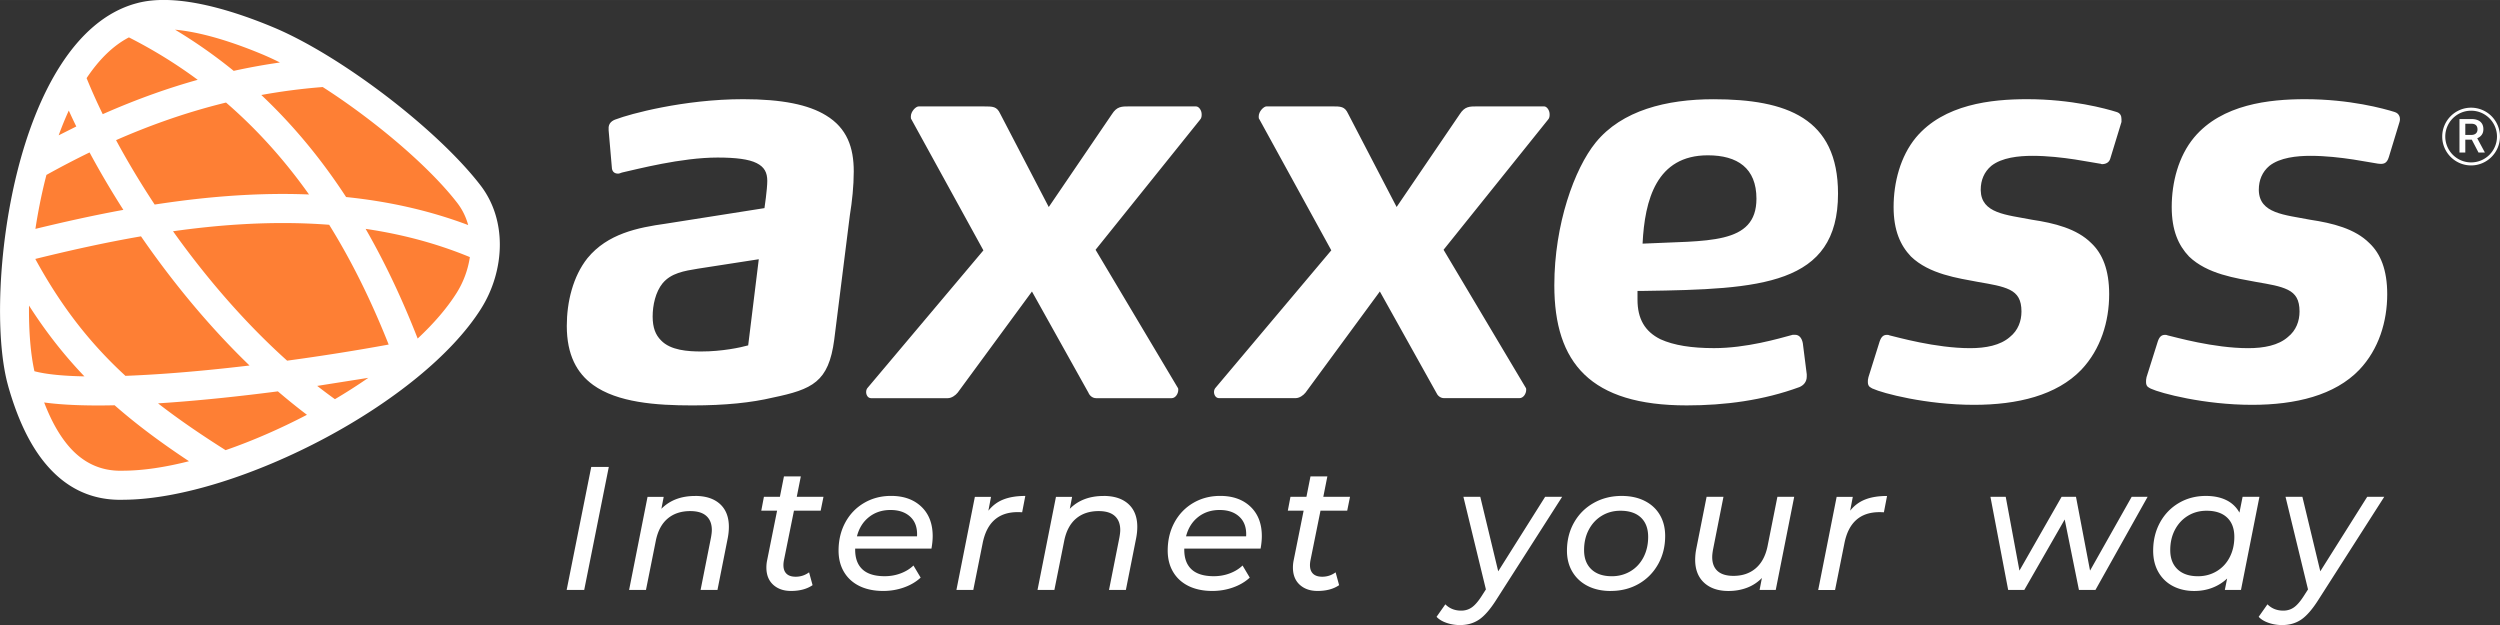
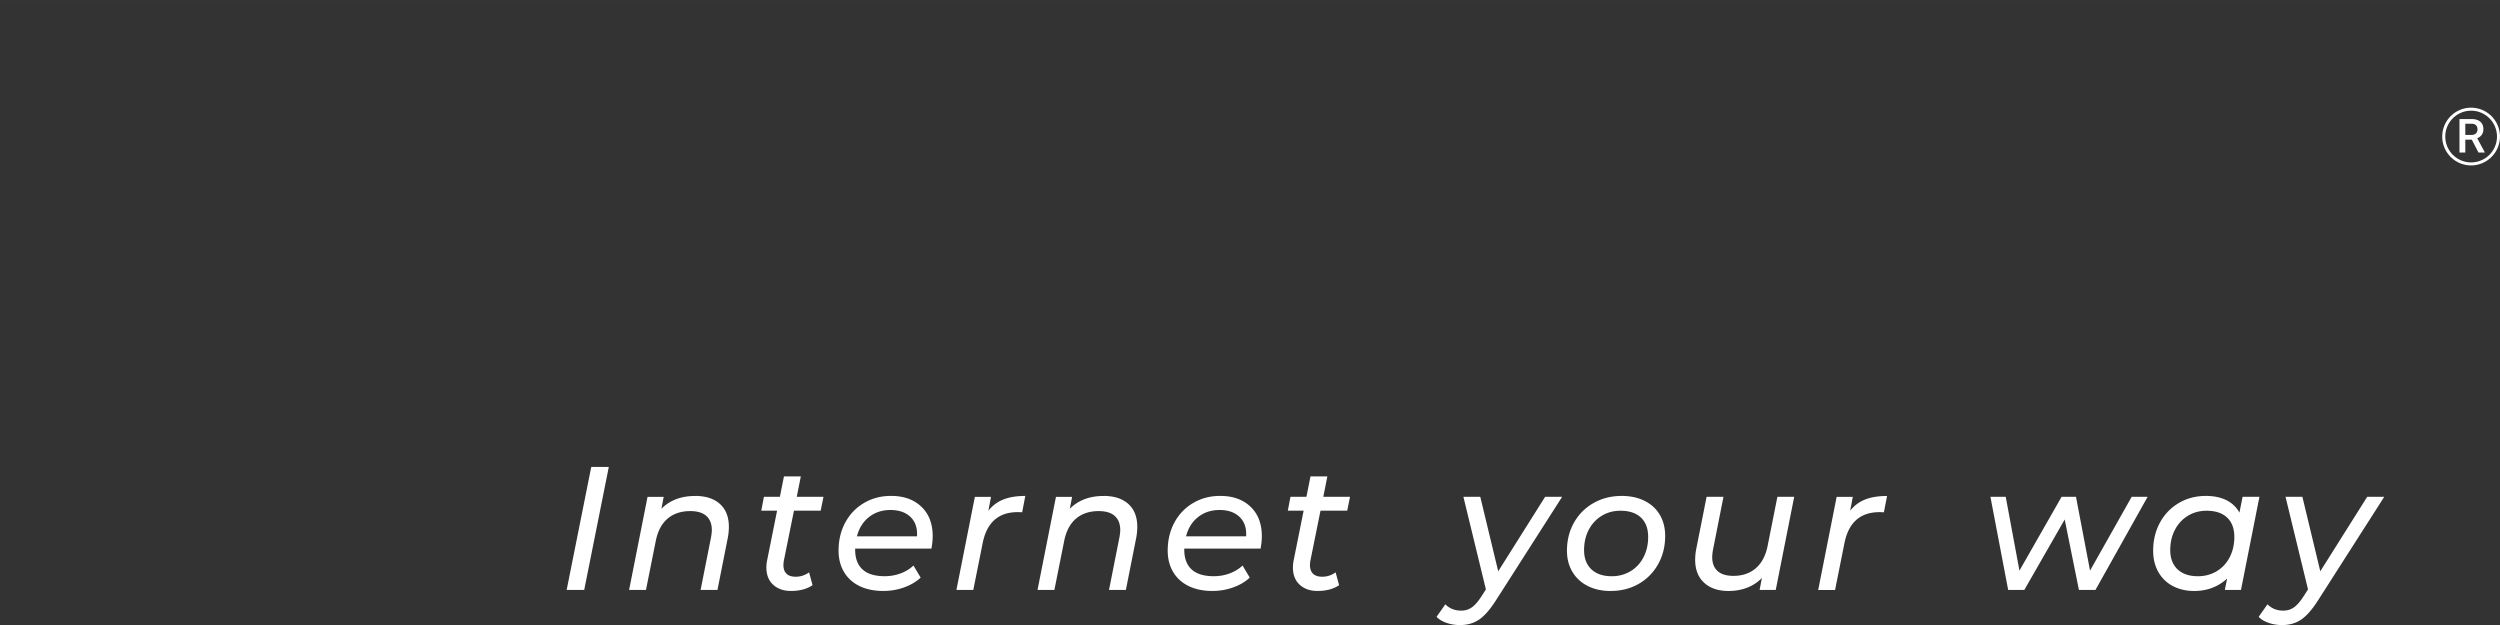
<svg xmlns="http://www.w3.org/2000/svg" width="197.624" height="49.41" viewBox="0 0 729.1 182.28" shape-rendering="geometricPrecision" image-rendering="optimizeQuality" fill-rule="evenodd">
  <rect x="0" y="0" width="729.1" height="182.28" fill="#333333" stroke="none" />
  <g fill="#fff">
-     <path d="M627.31 113.36c2.78 1.3 15.47 4.7 29.48 4.7 12.71 0 24.11-2.76 31.27-10.21 5.71-6 8.15-14.11 8.15-22.05 0-7.13-1.95-11.84-5.21-14.91-4.22-4.22-10.74-5.83-17.26-6.81-7.49-1.46-14.82-1.79-14.98-8.59v-.17c0-2.74.97-5.18 3.09-6.96 3.09-2.43 7.99-2.92 12.05-2.92 8.63 0 17.91 2.1 19.55 2.27 1.58.21 2.63.11 3.24-1.93l3.11-10.22c.32-1.01.09-2.47-1.48-2.92-3.09-.97-13.02-3.72-26.05-3.72-10.42 0-24.26 1.45-32.4 11.18-4.57 5.51-6.51 13.14-6.51 20.26 0 6.81 1.95 11.18 5.04 14.43 5.37 5.18 13.68 6.31 19.71 7.45 3.75.65 6.84 1.14 9.12 2.27 2.29 1.14 3.41 2.92 3.41 6.33 0 2.75-.97 5.51-3.41 7.45-2.77 2.43-6.99 3.24-11.56 3.24-10.1 0-21.33-3.24-23.45-3.72-.33-.16-.49-.16-.82-.16-.97 0-1.63.49-2.11 1.95l-3.27 10.37c-.15.65-.15.97-.15 1.46 0 1.46.97 1.62 1.46 1.94zm-81.09 0c2.77 1.3 15.48 4.7 29.48 4.7 12.7 0 24.1-2.76 31.28-10.21 5.69-6 8.14-14.11 8.14-22.05 0-7.13-1.96-11.84-5.22-14.91-4.23-4.22-10.75-5.83-17.26-6.81-7.5-1.46-14.83-1.79-14.98-8.59v-.17c0-2.74.98-5.18 3.09-6.96 3.09-2.43 7.97-2.92 12.06-2.92 8.62 0 17.91 2.1 19.52 2.27.33 0 .49.16.66.16 1.15 0 2.13-.48 2.45-1.62l3.27-10.69v-.82c0-.96-.33-1.77-1.47-2.1-3.09-.97-13.03-3.72-26.06-3.72-10.42 0-24.26 1.45-32.42 11.18-4.55 5.51-6.51 13.14-6.51 20.26 0 6.81 1.96 11.18 5.05 14.43 5.36 5.18 13.68 6.31 19.71 7.45 3.75.65 6.83 1.14 9.13 2.27 2.27 1.14 3.4 2.92 3.4 6.33 0 2.75-.97 5.51-3.4 7.45-2.79 2.43-7.01 3.24-11.58 3.24-10.09 0-21.33-3.24-23.45-3.72-.33-.16-.49-.16-.81-.16-.98 0-1.63.49-2.13 1.95l-3.25 10.37c-.18.65-.18.97-.18 1.46 0 1.46.99 1.62 1.47 1.94zm-48.14-68.07c8.64 0 14.17 3.74 14.17 12.65 0 13.61-14.49 12.15-33.21 13.11.63-12.79 4.06-25.76 19.03-25.76zm28.84 64.51v-.66l-1.15-9.08c-.32-1.61-1.13-2.43-2.28-2.43h-.65c-4.22 1.14-13.51 3.89-22.96 3.89-6.51 0-11.73-.81-15.63-2.59-4.57-2.26-6.69-6-6.69-11.51v-2.59h1.97c33.86-.49 56.51-1.62 56.51-28.36 0-22.05-14.99-27.54-36.32-27.54-13.68 0-26.72 3.23-34.36 12.63-6.19 7.63-12.06 23.83-12.06 41.65 0 22.69 10.58 35.01 38.61 35.01 11.06 0 22.31-1.45 32.9-5.35 1.13-.49 2.11-1.46 2.11-3.07zm-81.82 3.88c0-.15 0-.49-.16-.64L421 72.84l30.45-37.93c.48-.49.48-1.12.48-1.61 0-1.14-.81-2.28-1.61-2.28h-19.4c-2.43 0-3.73 0-5.2 2.28l-18.41 27.06-14.16-27.23c-.98-2.11-2.12-2.11-4.73-2.11h-19.05c-.81 0-2.28 1.46-2.28 2.92 0 .33 0 .65.17.8l21 38.26-33.71 40.03c-.32.32-.5.81-.5 1.29 0 .82.5 1.79 1.47 1.79h22.31c1.14 0 2.28-.81 2.92-1.62L402.42 85l16.45 29.49c.33.81 1.14 1.62 2.27 1.62h22c1.14 0 1.96-1.3 1.96-2.43zm-96.24-82.66h-19.38c-2.44 0-3.74 0-5.2 2.28l-18.42 27.07-14.17-27.23c-.98-2.11-2.11-2.11-4.72-2.11h-19.06c-.82 0-2.27 1.47-2.27 2.92 0 .33 0 .66.14.81l21.02 38.25-33.72 40.03c-.33.33-.48.82-.48 1.29 0 .82.48 1.79 1.46 1.79h22.32c1.14 0 2.28-.82 2.92-1.62l21.66-29.49 16.46 29.49c.32.81 1.14 1.62 2.27 1.62h21.99c1.13 0 1.95-1.29 1.95-2.43 0-.15 0-.49-.17-.65l-23.95-40.2 30.46-37.92c.48-.49.48-1.13.48-1.61 0-1.14-.81-2.28-1.63-2.28zM193.28 82.57c2.44-2.92 6.2-3.56 10.26-4.22l17.75-2.75-3.09 25.12c-2.29.64-7.66 1.78-13.69 1.78-3.9 0-8.95-.32-11.73-3.24-1.62-1.62-2.44-3.73-2.44-6.98 0-3.23.82-7.13 2.93-9.71zm-20.36 29.65c7.17 5.19 18.41 6.01 29 6.01 9.61 0 17.26-.81 23.45-2.28 11.57-2.42 16.29-4.53 17.92-16.85l4.56-36.31c.66-4.05 1.14-8.59 1.14-12.8 0-6.97-1.95-12.64-8.14-16.37-5.04-3.08-12.7-4.7-24.1-4.7-17.42 0-33.23 4.38-36.97 5.82-1.14.33-2.45 1.14-2.28 2.93v.32l.97 11.19c.17.97.82 1.45 1.8 1.45.33 0 .66-.16 1.13-.32 4.4-.97 17.27-4.37 27.87-4.37 5.36 0 9.12.48 11.39 1.62 2.28 1.14 3.11 2.76 3.11 5.2 0 2.42-.82 7.93-.82 7.93l-28.82 4.54c-8.15 1.14-16.94 2.91-22.8 10.05-4.25 5.35-6.03 12.8-6.03 19.77 0 8.43 2.94 13.78 7.65 17.18z" />
    <path d="M172.43 136.18h5.12l-7.17 35.86h-5.12l7.17-35.86zm30.3 8.45c3.11 0 5.52.79 7.25 2.36 1.72 1.57 2.59 3.79 2.59 6.66 0 .99-.1 2.05-.31 3.18l-3.02 15.22h-4.92l3.02-15.22c.17-.92.26-1.67.26-2.25 0-1.78-.53-3.14-1.59-4.1s-2.63-1.43-4.71-1.43c-2.66 0-4.86.73-6.58 2.18s-2.88 3.61-3.46 6.48l-2.87 14.34h-4.92l5.38-27.15h4.71l-.67 3.48c2.46-2.49 5.74-3.74 9.84-3.74zm25.9 18.75c-.1.51-.15.99-.15 1.43 0 1.09.3 1.93.9 2.51s1.49.87 2.69.87c1.43 0 2.73-.43 3.89-1.28l1.02 3.74c-1.64 1.13-3.74 1.69-6.3 1.69-2.15 0-3.88-.61-5.2-1.82-1.31-1.21-1.97-2.88-1.97-4.99 0-.72.07-1.4.2-2.05l2.92-14.55h-4.61l.77-4.05h4.66l1.18-5.94h4.92l-1.18 5.94h7.79l-.82 4.05h-7.79l-2.92 14.45zM249.4 160v.31c0 2.53.72 4.45 2.15 5.76s3.59 1.97 6.45 1.97c1.67 0 3.24-.28 4.71-.84s2.7-1.32 3.69-2.28l2.1 3.53c-1.33 1.23-2.95 2.19-4.87 2.87-1.91.68-3.93 1.02-6.05 1.02-2.66 0-4.97-.48-6.92-1.43-1.95-.96-3.45-2.32-4.51-4.1s-1.59-3.86-1.59-6.25c0-3.04.66-5.77 1.97-8.2 1.31-2.42 3.14-4.32 5.48-5.69s4.96-2.05 7.86-2.05c3.69 0 6.63 1.05 8.84 3.15 2.2 2.1 3.3 4.96 3.3 8.58 0 1.09-.12 2.3-.36 3.64h-22.29zm10.3-11.27c-2.42 0-4.51.68-6.25 2.05s-2.92 3.24-3.53 5.63h17.52c.14-2.42-.5-4.31-1.92-5.66s-3.36-2.02-5.81-2.02zm28.56.2c1.19-1.5 2.66-2.6 4.41-3.28 1.74-.68 3.86-1.02 6.35-1.02l-.92 4.77c-.31-.03-.73-.05-1.28-.05-5.64 0-9.05 3.04-10.25 9.12l-2.72 13.58h-4.92l5.38-27.15h4.71l-.77 4.05zm33.58-4.3c3.11 0 5.52.79 7.25 2.36 1.72 1.57 2.59 3.79 2.59 6.66 0 .99-.1 2.05-.31 3.18l-3.02 15.22h-4.92l3.02-15.22c.17-.92.26-1.67.26-2.25 0-1.78-.53-3.14-1.59-4.1s-2.63-1.43-4.71-1.43c-2.66 0-4.86.73-6.58 2.18s-2.88 3.61-3.46 6.48l-2.87 14.34h-4.92l5.38-27.15h4.71l-.67 3.48c2.46-2.49 5.74-3.74 9.84-3.74zM345.38 160v.31c0 2.53.72 4.45 2.15 5.76s3.59 1.97 6.45 1.97c1.67 0 3.24-.28 4.71-.84s2.7-1.32 3.69-2.28l2.1 3.53c-1.33 1.23-2.95 2.19-4.87 2.87-1.91.68-3.93 1.02-6.04 1.02-2.66 0-4.97-.48-6.92-1.43-1.95-.96-3.45-2.32-4.51-4.1s-1.59-3.86-1.59-6.25c0-3.04.66-5.77 1.97-8.2 1.32-2.42 3.14-4.32 5.48-5.69s4.96-2.05 7.86-2.05c3.69 0 6.63 1.05 8.84 3.15 2.2 2.1 3.3 4.96 3.3 8.58 0 1.09-.12 2.3-.36 3.64h-22.28zm10.3-11.27c-2.42 0-4.51.68-6.25 2.05s-2.92 3.24-3.53 5.63h17.52c.14-2.42-.5-4.31-1.92-5.66s-3.35-2.02-5.81-2.02zm26.51 14.65c-.1.51-.15.99-.15 1.43 0 1.09.3 1.93.9 2.51s1.49.87 2.69.87c1.43 0 2.73-.43 3.89-1.28l1.02 3.74c-1.64 1.13-3.74 1.69-6.3 1.69-2.15 0-3.88-.61-5.2-1.82-1.31-1.21-1.97-2.88-1.97-4.99 0-.72.07-1.4.2-2.05l2.92-14.55h-4.61l.77-4.05h4.66l1.18-5.94h4.92l-1.18 5.94h7.79l-.82 4.05h-7.79l-2.92 14.45zm73.39-18.49l-19.26 30.12c-1.74 2.73-3.4 4.63-4.97 5.69s-3.43 1.59-5.58 1.59c-1.33 0-2.63-.21-3.89-.64s-2.24-1.02-2.92-1.77l2.56-3.64c1.23 1.23 2.77 1.84 4.61 1.84 1.16 0 2.19-.31 3.07-.92.89-.61 1.81-1.66 2.77-3.12l1.38-2.15-6.56-27h4.92l5.23 21.72 13.68-21.72h4.97zm14.17 27.46c-2.56 0-4.8-.49-6.71-1.46s-3.4-2.35-4.46-4.12c-1.06-1.78-1.59-3.83-1.59-6.15 0-3.04.68-5.77 2.05-8.2s3.26-4.33 5.69-5.71c2.42-1.38 5.16-2.08 8.2-2.08 2.56 0 4.8.48 6.71 1.44s3.39 2.31 4.43 4.07 1.56 3.82 1.56 6.17c0 3.04-.68 5.78-2.05 8.22s-3.25 4.36-5.66 5.74-5.13 2.07-8.17 2.07zm.31-4.3c2.01 0 3.83-.49 5.46-1.46 1.62-.97 2.88-2.33 3.79-4.07.9-1.74 1.36-3.72 1.36-5.94 0-2.42-.7-4.3-2.1-5.63s-3.4-2-5.99-2c-2.01 0-3.82.49-5.43 1.46-1.6.97-2.87 2.33-3.79 4.07s-1.38 3.72-1.38 5.94c0 2.39.71 4.26 2.13 5.61s3.41 2.02 5.97 2.02zm53.2-23.16l-5.38 27.15h-4.71l.67-3.48c-1.23 1.26-2.67 2.21-4.33 2.84s-3.46.95-5.4.95c-3 0-5.38-.8-7.12-2.41s-2.61-3.84-2.61-6.71a16.97 16.97 0 0 1 .31-3.12l3.02-15.22h4.92l-3.02 15.27c-.17.92-.26 1.69-.26 2.3 0 1.78.52 3.13 1.56 4.07s2.59 1.41 4.64 1.41c2.6 0 4.76-.73 6.48-2.2s2.88-3.62 3.46-6.45l2.87-14.4h4.92zm16.32 4.05c1.19-1.5 2.66-2.6 4.41-3.28 1.74-.68 3.86-1.02 6.35-1.02l-.92 4.77c-.31-.03-.73-.05-1.28-.05-5.63 0-9.05 3.04-10.24 9.12l-2.72 13.58h-4.92l5.38-27.15h4.71l-.77 4.05zm86.75-4.05l-15.21 27.15h-4.82l-4.15-20.54-11.78 20.54h-4.71l-5.17-27.15h4.46l4 21.52 12.29-21.52h4.2l4.1 21.52 12.14-21.52h4.66zm32.61 0l-5.38 27.15h-4.71l.67-3.33c-1.23 1.16-2.65 2.06-4.28 2.69-1.62.63-3.39.95-5.3.95-2.32 0-4.39-.47-6.2-1.41s-3.23-2.3-4.25-4.07c-1.02-1.78-1.54-3.86-1.54-6.25 0-3.07.67-5.82 2-8.25 1.33-2.42 3.17-4.32 5.51-5.69s4.96-2.05 7.86-2.05c2.32 0 4.31.41 5.97 1.23a8.62 8.62 0 0 1 3.82 3.64l.92-4.61h4.92zm-17.93 23.16c2.02 0 3.83-.49 5.46-1.46 1.62-.97 2.89-2.33 3.79-4.07s1.36-3.72 1.36-5.94c0-2.42-.7-4.3-2.1-5.63s-3.4-2-5.99-2c-2.01 0-3.83.49-5.43 1.46s-2.87 2.33-3.79 4.07-1.38 3.72-1.38 5.94c0 2.39.71 4.26 2.13 5.61s3.41 2.02 5.97 2.02zm54.33-23.16l-19.26 30.12c-1.74 2.73-3.4 4.63-4.97 5.69s-3.43 1.59-5.58 1.59c-1.33 0-2.63-.21-3.89-.64s-2.24-1.02-2.92-1.77l2.56-3.64c1.23 1.23 2.77 1.84 4.61 1.84 1.16 0 2.19-.31 3.07-.92.89-.61 1.81-1.66 2.77-3.12l1.38-2.15-6.56-27h4.92l5.22 21.72 13.68-21.72h4.97zm25.34-112.61c-4.16 0-7.54 3.39-7.54 7.54a7.55 7.55 0 0 0 7.54 7.54 7.55 7.55 0 0 0 7.54-7.54c0-4.16-3.39-7.54-7.54-7.54zm-1.7 7.07h1.74c.57 0 1.02-.15 1.34-.43.32-.29.48-.68.48-1.19 0-.52-.15-.93-.44-1.21-.3-.29-.74-.44-1.33-.44h-1.79v3.27zm1.89 1.37h-1.89v3.76h-1.7v-9.77h3.44c1.13 0 2 .25 2.61.76s.92 1.24.92 2.19c0 .65-.15 1.2-.47 1.64s-.75.78-1.32 1.02l2.19 4.07v.09h-1.82l-1.96-3.76zm-.2 7.52c-4.64 0-8.42-3.78-8.42-8.42s3.78-8.42 8.42-8.42a8.43 8.43 0 0 1 8.42 8.42c0 4.64-3.78 8.42-8.42 8.42z" fill-rule="nonzero" />
  </g>
-   <path d="M119.57 105.96c7.13-5.93 13.05-12.2 16.98-18.45 3.03-4.83 4.73-10.63 4.69-16.34-.04-5.15-1.51-10.22-4.69-14.36-2.95-3.84-6.82-7.99-11.24-12.18-4.64-4.39-9.98-8.89-15.58-13.16-7.93-6.04-16.36-11.67-25.22-16.21-8.78-4.51-18.05-7.99-27.74-9.81-2.87-.54-5.65-.9-8.34-.93-2.58-.03-5.16.23-7.79.92-7.06 2.02-13.02 7.17-17.92 14.2-5.99 8.58-10.4 19.91-13.37 31.88-2.36 9.51-4.27 21.55-4.74 33.37-.39 9.59.16 18.98 2.18 26.65 2.22 7.76 5.46 15.59 10.34 21.25 4.56 5.28 10.69 8.75 18.96 8.46h.12c7.59-.05 16.58-1.74 26.08-4.66 10.05-3.09 20.57-7.53 30.54-12.86 9.72-5.2 18.97-11.26 26.77-17.75z" fill="#fe7f34" />
-   <path d="M140.37 89.91c-8.68 13.82-26.16 27.47-45.44 37.78-20.05 10.72-42.27 17.94-58.72 18.05-9.67.34-16.97-3.59-22.52-10.02-5.21-6.02-8.76-14.2-11.26-22.97l-.36-1.36c-3.38-13.51-2.71-38.4 2.88-60.97C10.72 27.18 21.83 6.08 39.39 1.07l.93-.25C45.37-.44 51.35-.19 57.59.99c7.31 1.38 15.07 4.02 22.06 6.94 9.82 4.09 21.78 11.53 32.81 19.93 11.11 8.47 21.38 18.01 27.66 26.17 3.91 5.08 5.65 11.17 5.65 17.3 0 6.52-1.98 13.13-5.4 18.57zM51.05 8.65a149.29 149.29 0 0 1 17.11 12.01c4.35-.95 8.84-1.78 13.48-2.44a81.7 81.7 0 0 0-5.25-2.42c-6.55-2.73-13.73-5.19-20.37-6.44-1.71-.32-3.37-.56-4.97-.71zm43.06 16.73c-6.21.48-12.18 1.28-17.9 2.32 5.49 5.17 10.55 10.71 15.23 16.58 3.36 4.22 6.52 8.62 9.5 13.18 12.02 1.23 23.99 3.8 35.6 8.17-.62-2.29-1.66-4.47-3.15-6.41-5.82-7.56-15.52-16.54-26.1-24.6-4.33-3.3-8.79-6.44-13.19-9.25zm42.91 49.59c-9.87-4.08-20.07-6.71-30.39-8.23 5.78 10.05 10.79 20.75 15.18 31.99 4.67-4.36 8.56-8.86 11.38-13.34 1.96-3.12 3.3-6.73 3.84-10.42zm-29.58 35.21l-14.93 2.36c1.71 1.33 3.43 2.63 5.17 3.87a161.01 161.01 0 0 0 9.76-6.24zm-17.93 10.78c-2.87-2.17-5.69-4.45-8.47-6.83-10.91 1.42-21.81 2.57-31.88 3.29l-3.07.21c5.94 4.62 12.46 9.07 19.7 13.65 7.83-2.71 15.91-6.23 23.72-10.31zm-34.4 13.54c-8.02-5.31-15.17-10.6-21.68-16.31-8 .18-15.04-.06-20.55-.82 1.9 4.96 4.26 9.39 7.21 12.81 3.93 4.55 9.07 7.33 15.84 7.09h.12c5.68-.03 12.17-1.01 19.07-2.77zm-45.07-26.24c3.44.91 8.45 1.39 14.58 1.5-5.88-6.15-11.2-12.89-16.16-20.65-.08 7.46.46 14.1 1.58 19.15zm.3-41.52c8.08-1.96 16.68-3.9 25.64-5.54-3.64-5.69-6.94-11.32-9.86-16.75a261.26 261.26 0 0 0-12.58 6.56l-.37 1.45c-1.17 4.71-2.11 9.51-2.84 14.27zm6.77-27.28l5.14-2.58c-.77-1.57-1.5-3.12-2.19-4.64-1.06 2.31-2.04 4.72-2.95 7.22zm8.15-16.67c1.35 3.33 2.92 6.85 4.7 10.5 4.78-2.12 9.87-4.17 15.26-6.08a195.53 195.53 0 0 1 12.44-3.94C51.48 18.7 44.81 14.56 37.6 10.9c-4.71 2.44-8.81 6.59-12.34 11.88zm8.59 18.08c3.27 6.07 7.05 12.4 11.26 18.78 7.91-1.22 16.05-2.17 24.31-2.68 6.85-.42 13.77-.54 20.7-.26-1.72-2.43-3.51-4.81-5.36-7.13-5.66-7.11-11.91-13.69-18.84-19.68-6.3 1.54-12.26 3.35-17.88 5.34a207.03 207.03 0 0 0-14.2 5.63zM10.29 75.51c6.98 12.79 14.59 22.77 23.58 31.53.89.87 1.8 1.72 2.72 2.57a372.56 372.56 0 0 0 11.97-.67c7.69-.55 15.89-1.36 24.21-2.35-7.83-7.55-15.15-15.8-21.8-24.28a265.04 265.04 0 0 1-9.85-13.39c-10.83 1.87-21.21 4.22-30.82 6.59zm40.18-8.06c2.29 3.22 4.69 6.43 7.18 9.6 7.85 10 16.64 19.66 26.09 28.13 10.18-1.38 20.28-2.99 29.61-4.7-4.92-12.41-10.63-24.12-17.35-34.93-8.71-.67-17.45-.64-26.08-.11-6.56.4-13.07 1.1-19.46 2z" fill="#fff" fill-rule="nonzero" />
</svg>